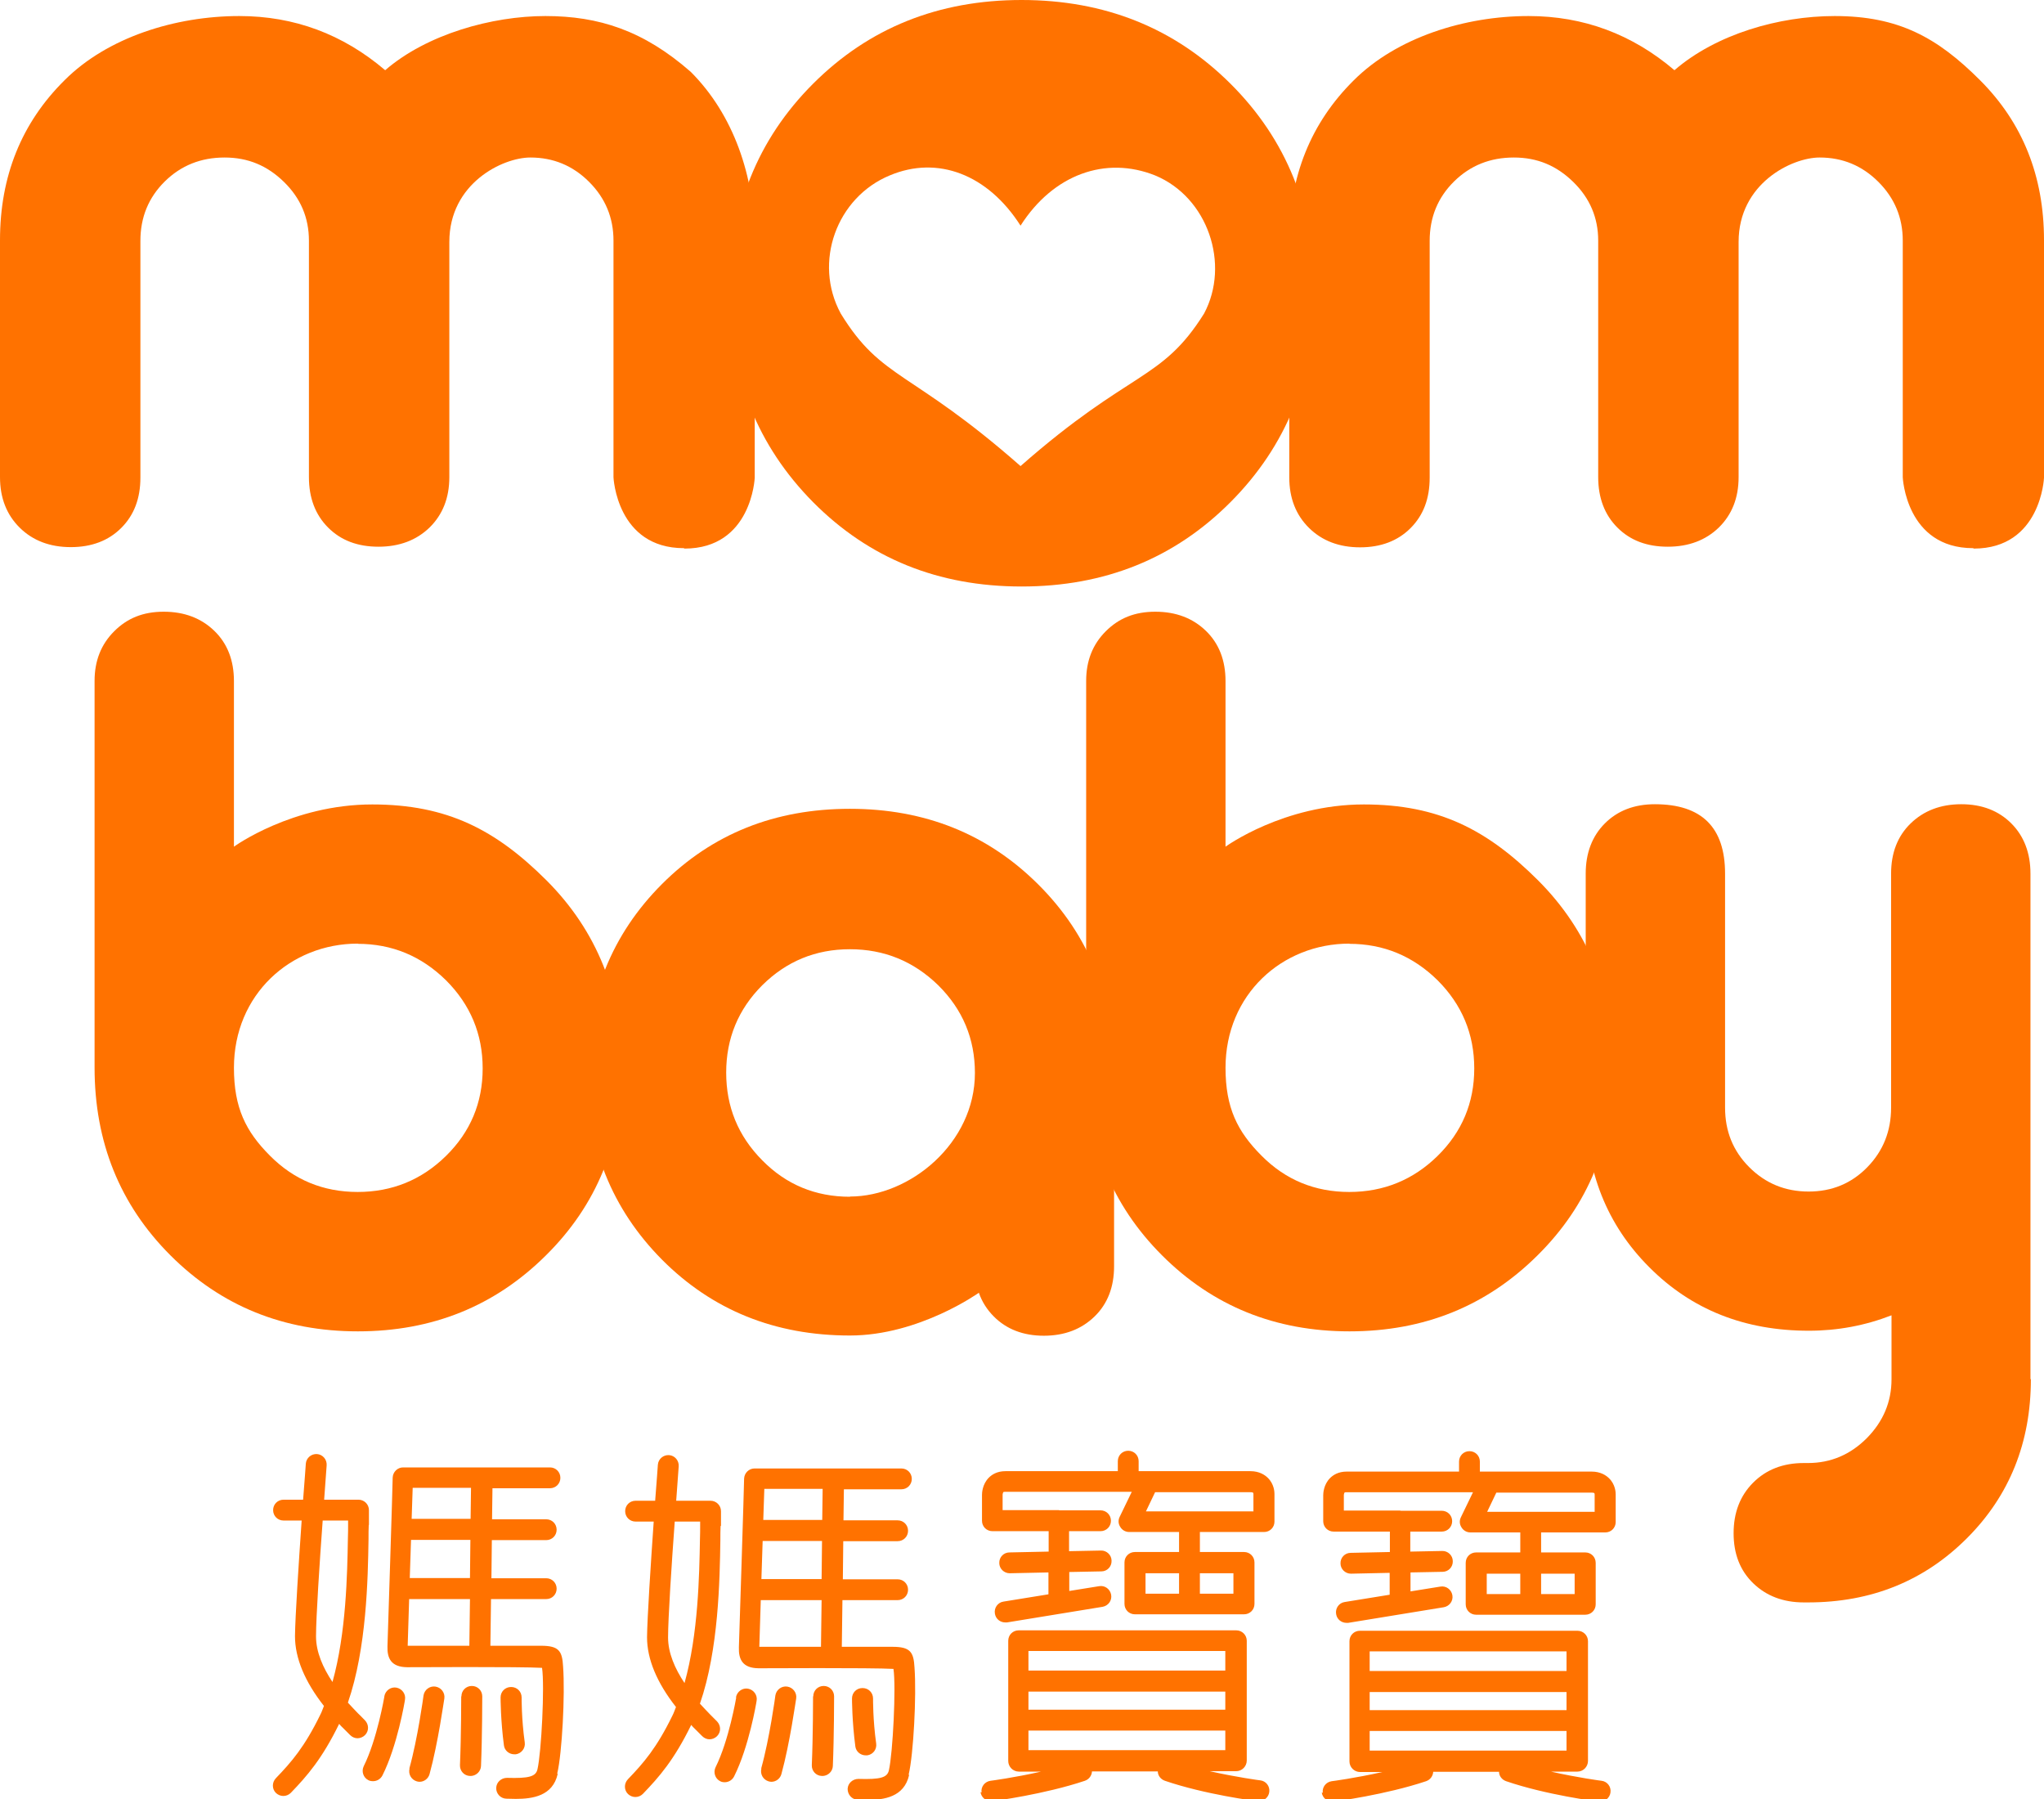
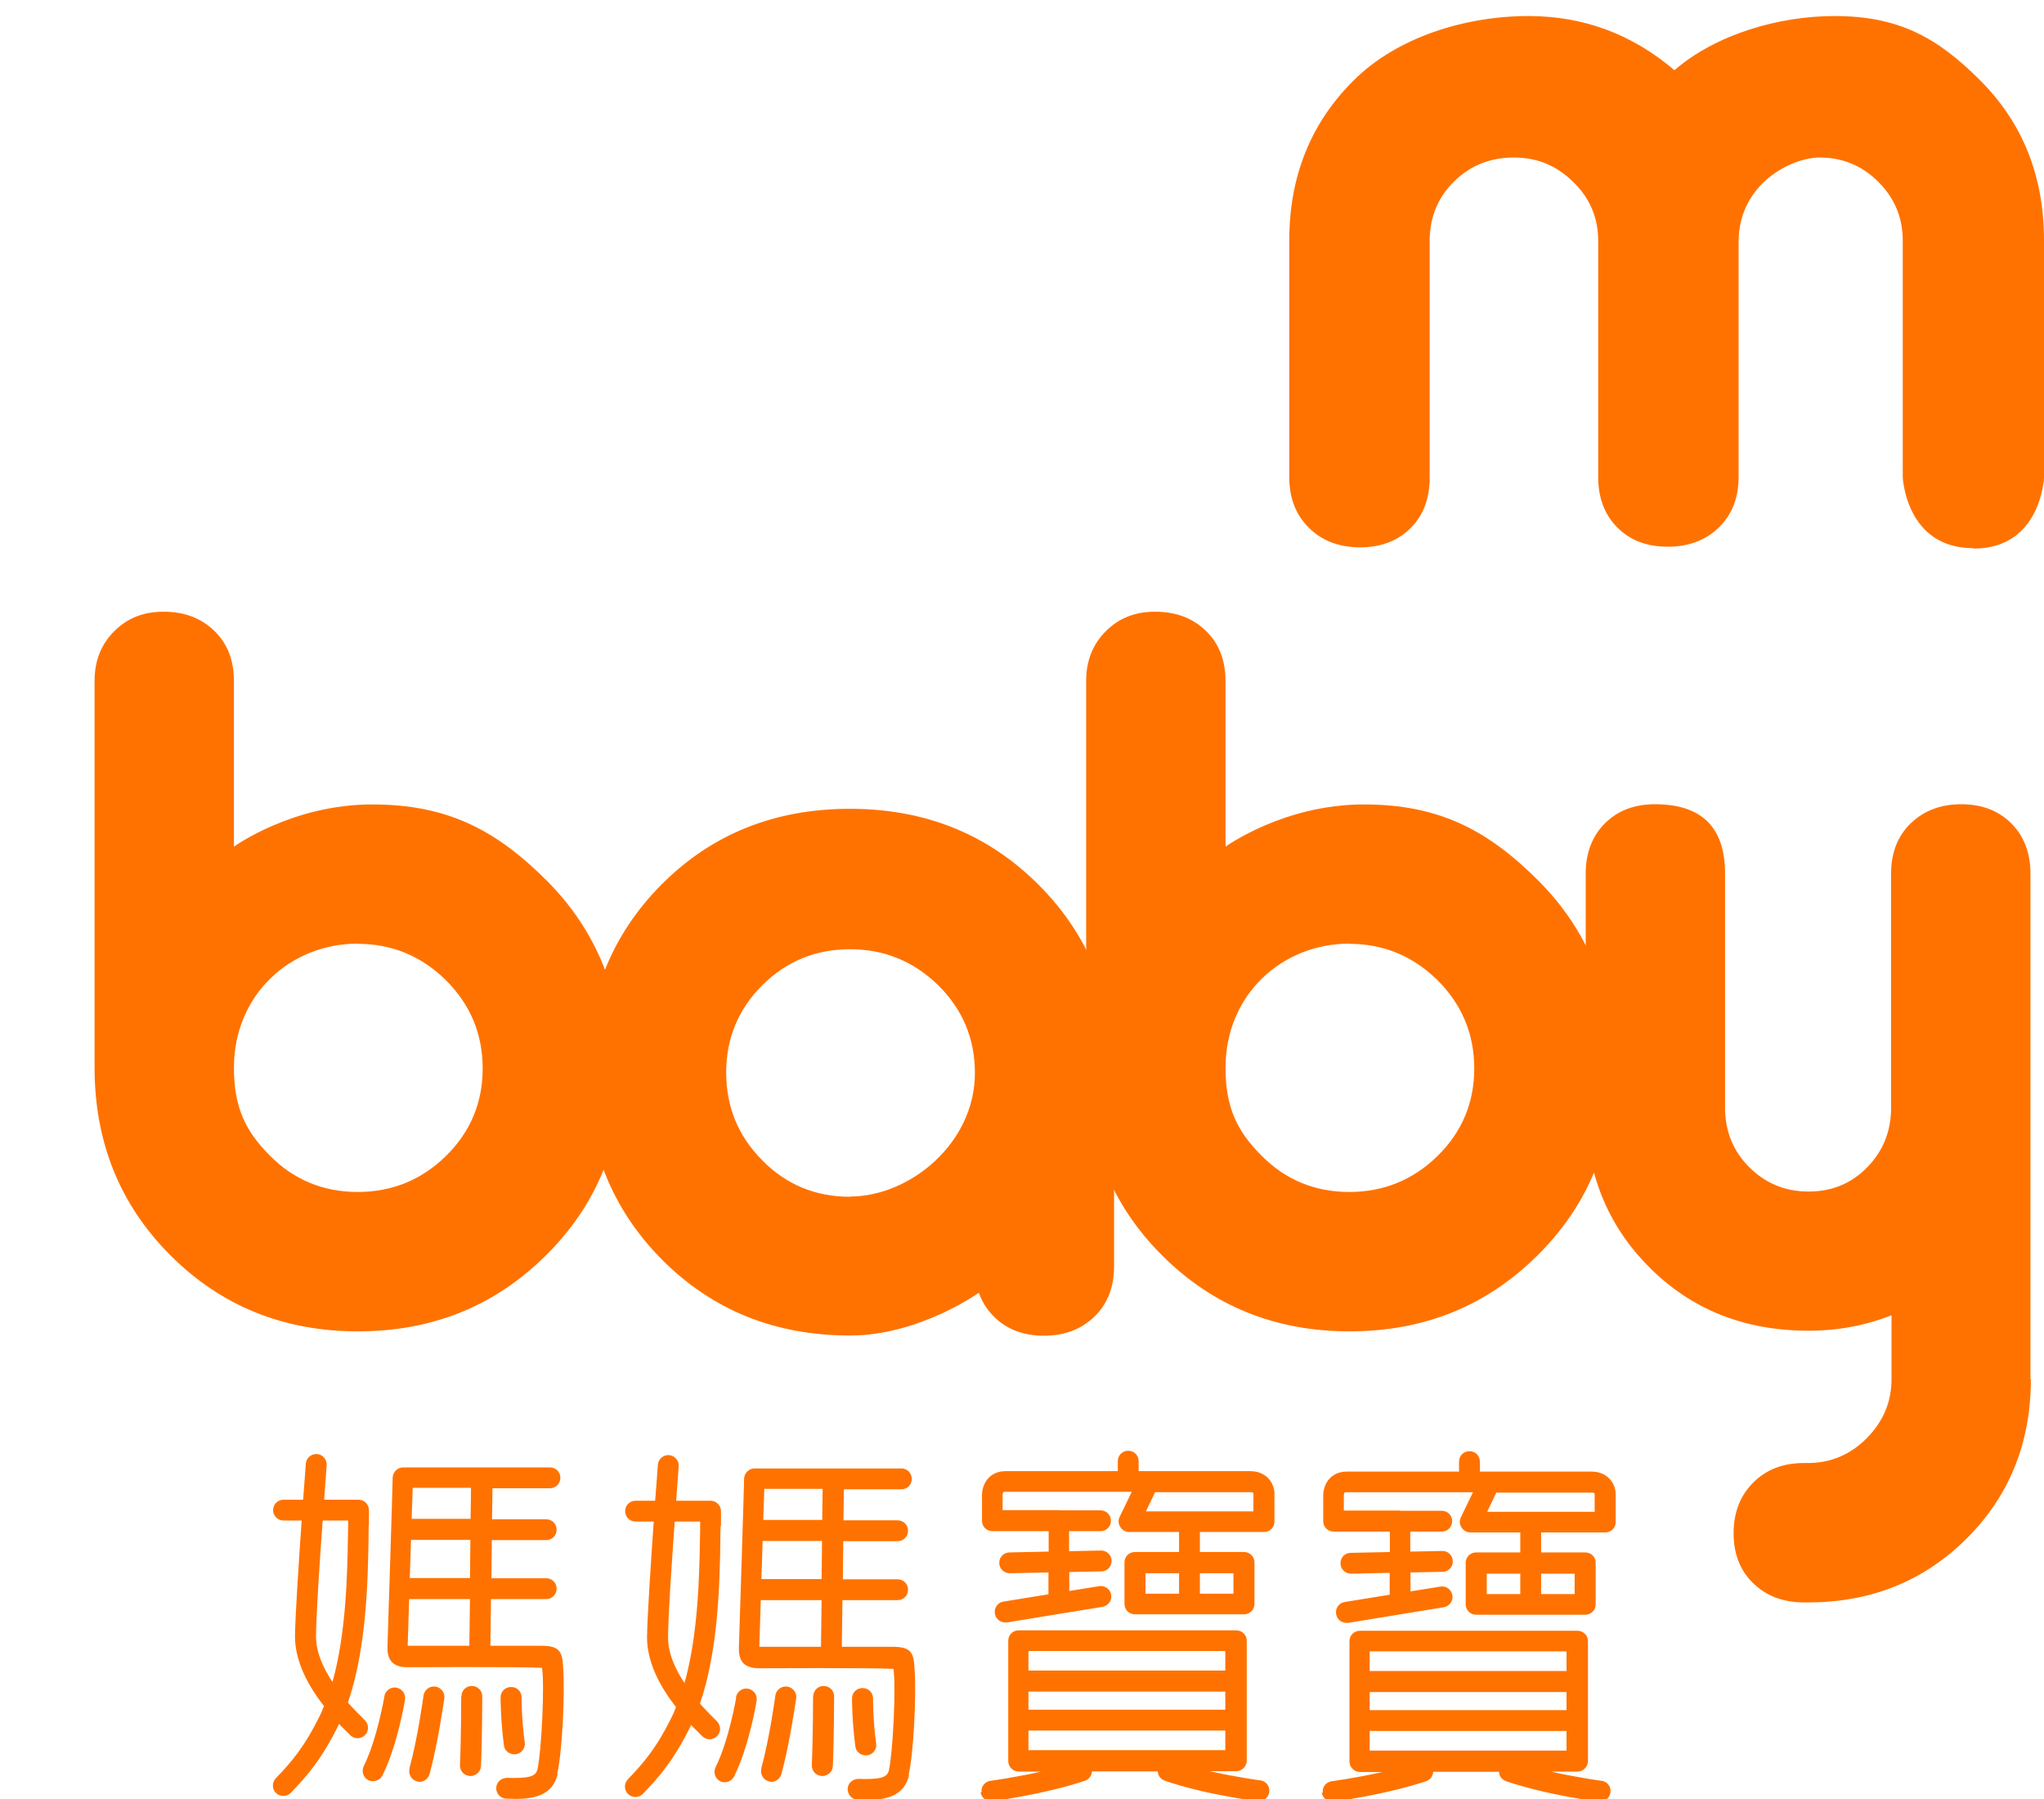
<svg xmlns="http://www.w3.org/2000/svg" id="_圖層_2" viewBox="0 0 98.12 86.35">
  <defs>
    <style>.cls-1{fill:#ff7200;}</style>
  </defs>
  <g id="_文字">
    <g>
      <path class="cls-1" d="M39.03,81.42s0,1.9-.06,3.3c-.01,.28,.2,.51,.48,.52,.02,0,.04,0,.06,0,.25-.02,.46-.22,.47-.48,.06-1.41,.06-3.32,.06-3.34,0-.28-.22-.5-.5-.5s-.5,.22-.5,.5m-2.49,3.46c-.07,.27,.08,.54,.35,.62,.04,.01,.09,.02,.13,.02,.22,0,.42-.15,.48-.37,.41-1.49,.69-3.54,.71-3.63,.04-.28-.16-.53-.43-.57-.28-.04-.53,.16-.57,.43,0,.02-.28,2.07-.68,3.5m-14.4-3.46s0,1.9-.06,3.3c-.01,.28,.2,.51,.48,.52,.02,0,.04,0,.06,0,.25-.02,.46-.22,.47-.48,.06-1.41,.06-3.32,.06-3.34,0-.28-.22-.5-.5-.5s-.5,.22-.5,.5m-2.49,3.46c-.07,.27,.08,.54,.35,.62,.04,.01,.09,.02,.13,.02,.22,0,.42-.15,.48-.37,.41-1.49,.69-3.54,.71-3.63,.04-.28-.16-.53-.43-.57-.28-.04-.53,.16-.57,.43,0,.02-.28,2.07-.68,3.5m-2.94-11.9c0,.06,0,.12,0,.18,0,.2,0,.43-.01,.69-.03,1.69-.08,4.53-.74,6.88-.46-.69-.79-1.44-.79-2.19,0-.92,.17-3.52,.32-5.56h1.22Zm1,.2c0-.29,0-.7,0-.7,0-.28-.23-.5-.5-.5h-1.65c.07-.96,.12-1.63,.12-1.65,.02-.28-.19-.52-.46-.54-.28-.02-.52,.19-.54,.46,0,.09-.06,.77-.13,1.73h-.94c-.28,0-.5,.22-.5,.5s.22,.5,.5,.5h.87c-.14,2.03-.31,4.61-.32,5.55,0,1.05,.47,2.18,1.39,3.35-.06,.14-.1,.28-.17,.41-.76,1.56-1.39,2.28-2.14,3.06-.19,.2-.19,.52,.01,.71,.1,.09,.22,.14,.35,.14,.13,0,.26-.05,.36-.15,.78-.81,1.5-1.63,2.32-3.31,0,0,0,0,0,0,.06,.07,.12,.14,.19,.2,0,0,.15,.15,.34,.34,.1,.1,.23,.15,.35,.15s.26-.05,.36-.15c.2-.2,.19-.51,0-.71-.18-.18-.32-.33-.33-.33-.16-.16-.32-.34-.49-.52,.9-2.6,.96-5.94,.99-7.84,0-.25,0-.48,.01-.68m.75,8.23s-.35,2.06-.99,3.34c-.12,.25-.02,.55,.22,.67,.07,.04,.15,.05,.23,.05,.18,0,.36-.1,.45-.28,.71-1.41,1.07-3.54,1.08-3.63,.05-.27-.14-.53-.41-.58-.27-.05-.53,.14-.58,.41m4.16-10l-.02,1.49h-2.83c.02-.62,.04-1.15,.05-1.49h2.8Zm-2.88,2.5h2.85l-.02,1.83h-2.89c.02-.61,.04-1.24,.06-1.83m-.06,2.84h2.89l-.03,2.24h-2.96s.03-.98,.07-2.24c0,0,.02,0,.03,0m7.08,8.37c.23-.97,.38-3.78,.28-5.13-.04-.75-.2-1-1.06-1h-2.43s.03-2.24,.03-2.24h2.65c.28,0,.5-.22,.5-.5s-.22-.5-.5-.5h-2.63l.02-1.83h2.61c.28,0,.5-.22,.5-.5s-.22-.5-.5-.5h-2.6l.02-1.49h2.76c.28,0,.5-.22,.5-.5s-.22-.5-.5-.5h-7.05c-.27,0-.49,.22-.5,.49,0,.3-.23,7.5-.25,8.09-.02,.59,.18,1,.94,1.01,0,0,5.5-.03,6.48,.03,.13,.85-.03,4.05-.22,4.87-.08,.35-.41,.44-1.46,.41-.28,0-.51,.21-.52,.48-.01,.28,.21,.51,.48,.52,.14,0,.3,.01,.46,.01,.81,0,1.77-.14,2.01-1.19m-2.24-4.18c-.28,0-.5,.22-.5,.5,0,.04,0,1.09,.16,2.3,.03,.25,.25,.43,.5,.43,.02,0,.05,0,.07,0,.27-.04,.47-.29,.43-.57-.16-1.14-.15-2.15-.15-2.16,0-.28-.22-.5-.5-.5h0Zm9.08-7.94c0,.06,0,.12,0,.18,0,.2,0,.43-.01,.69-.03,1.69-.08,4.53-.74,6.88-.46-.69-.79-1.44-.79-2.19,0-.92,.17-3.52,.32-5.56h1.22Zm1,.2c0-.29,0-.7,0-.7,0-.28-.23-.5-.5-.5h-1.65c.07-.96,.12-1.63,.12-1.65,.02-.28-.19-.52-.46-.54-.28-.02-.52,.19-.54,.46,0,.09-.06,.77-.13,1.73h-.94c-.28,0-.5,.22-.5,.5s.22,.5,.5,.5h.87c-.14,2.03-.31,4.61-.32,5.55,0,1.05,.47,2.18,1.39,3.35-.06,.14-.1,.28-.17,.41-.76,1.56-1.39,2.28-2.14,3.06-.19,.2-.19,.52,.01,.71,.1,.09,.22,.14,.35,.14,.13,0,.26-.05,.36-.15,.78-.81,1.5-1.63,2.32-3.31,0,0,0,0,0,0,.06,.07,.12,.14,.19,.2,0,0,.15,.15,.34,.34,.1,.1,.23,.15,.35,.15s.26-.05,.36-.15c.2-.2,.19-.51,0-.71-.18-.18-.33-.33-.33-.33-.16-.16-.32-.34-.49-.52,.9-2.6,.95-5.94,.98-7.84,0-.25,0-.48,.01-.68m.75,8.23s-.35,2.06-.99,3.34c-.12,.25-.02,.55,.22,.67,.07,.04,.15,.05,.22,.05,.18,0,.36-.1,.45-.28,.71-1.41,1.07-3.54,1.08-3.63,.05-.27-.14-.53-.41-.58-.27-.05-.53,.14-.58,.41m4.16-10l-.02,1.49h-2.83c.02-.62,.04-1.15,.05-1.49h2.8Zm-2.88,2.5h2.85l-.02,1.83h-2.89c.02-.61,.04-1.24,.06-1.83m-.06,2.84h2.89l-.03,2.24h-2.96s.03-.98,.07-2.24c0,0,.02,0,.02,0m7.08,8.37c.23-.97,.38-3.78,.28-5.13-.04-.75-.2-1-1.06-1h-2.43s.03-2.24,.03-2.24h2.65c.28,0,.5-.22,.5-.5s-.22-.5-.5-.5h-2.63l.02-1.83h2.61c.28,0,.5-.22,.5-.5s-.22-.5-.5-.5h-2.6l.02-1.49h2.76c.28,0,.5-.22,.5-.5s-.22-.5-.5-.5h-7.05c-.27,0-.49,.22-.5,.49,0,.3-.23,7.5-.25,8.09-.02,.59,.18,1,.94,1.01,0,0,5.5-.03,6.48,.03,.13,.85-.03,4.05-.22,4.87-.08,.35-.41,.44-1.46,.41-.28,0-.51,.21-.52,.48,0,.28,.21,.51,.48,.52,.14,0,.3,.01,.46,.01,.81,0,1.77-.14,2.01-1.19m-2.24-4.18c-.28,0-.5,.22-.5,.5,0,.04,0,1.09,.16,2.3,.03,.25,.25,.43,.5,.43,.02,0,.05,0,.07,0,.28-.04,.47-.29,.43-.57-.16-1.14-.15-2.15-.15-2.16,0-.28-.22-.5-.5-.5h0Zm7.97,2.98v-.94h9.45v.94s-9.45,0-9.45,0Zm9.45-1.94h-9.45v-.87h9.45v.87Zm0-1.88h-9.45v-.94h9.45v.94Zm-11.75,5.83c.03,.25,.25,.44,.5,.44,.02,0,.04,0,.06,0,.1-.01,2.51-.33,4.45-.98,.2-.07,.33-.25,.34-.45h3.16c0,.2,.14,.38,.34,.45,1.93,.66,4.34,.97,4.45,.98,.02,0,.04,0,.06,0,.25,0,.47-.19,.5-.44,.04-.28-.16-.53-.43-.56-.02,0-1.14-.15-2.43-.44h1.27c.13,0,.26-.05,.36-.15,.09-.09,.15-.22,.15-.36v-3.81s0,0,0,0,0,0,0,0v-1.94c0-.28-.23-.5-.5-.5h-10.45c-.28,0-.5,.22-.5,.5v5.77c0,.13,.05,.26,.15,.36,.09,.09,.22,.15,.36,.15h1.07c-1.29,.29-2.41,.44-2.43,.44-.28,.04-.47,.29-.43,.56m13.06-13.49h-5.17l.44-.92h4.58c.12,0,.14,.02,.14,.09v.82Zm-3.58,3.95h-1.61v-.98h1.61v.98Zm1-.98h1.61v.98h-1.61v-.98Zm3.58-2.47v-1.34c0-.08-.01-.47-.32-.77-.14-.14-.41-.32-.83-.32h-5.22s-.01,0-.02,0h-.13v-.48c0-.28-.22-.5-.5-.5s-.5,.22-.5,.5v.48h-5.4c-.4,0-.65,.17-.79,.31-.32,.32-.33,.75-.33,.83v1.24c0,.28,.22,.5,.5,.5h.47s2.23,0,2.23,0v.98l-1.88,.04c-.28,0-.5,.23-.49,.51,0,.27,.23,.49,.5,.49h0l1.86-.04v1.05l-2.16,.35c-.27,.04-.46,.3-.41,.58,.04,.25,.25,.42,.5,.42,.03,0,.05,0,.08,0l4.59-.75c.27-.05,.46-.3,.41-.58-.05-.27-.3-.46-.58-.41l-1.43,.23v-.91l1.54-.03c.28,0,.5-.23,.49-.51,0-.28-.24-.5-.51-.49l-1.53,.03v-.96h1.51c.28,0,.5-.22,.5-.5,0-.28-.22-.5-.5-.5h-1.96s-.03-.01-.05-.01h-2.69v-.75s.01-.09,.04-.12c0,0,.02-.01,.08-.01h6.08l-.58,1.2c-.08,.16-.07,.34,.03,.49,.09,.15,.25,.24,.43,.24h2.39v.96h-2.12c-.28,0-.5,.22-.5,.5v1.99c0,.28,.22,.5,.5,.5h5.24c.28,0,.5-.22,.5-.5v-1.99c0-.28-.22-.5-.5-.5h-2.12v-.96h3.08c.28,0,.5-.22,.5-.5m4.57,10.99v-.94h9.45v.94s-9.45,0-9.45,0Zm9.45-1.94h-9.45v-.87h9.45v.87Zm0-1.88h-9.45v-.94h9.45v.94Zm-11.75,5.83c.03,.25,.25,.44,.5,.44,.02,0,.04,0,.06,0,.1-.01,2.51-.33,4.45-.98,.2-.07,.33-.25,.34-.45h3.16c0,.2,.14,.38,.34,.45,1.93,.66,4.34,.97,4.45,.98,.02,0,.04,0,.06,0,.25,0,.47-.19,.5-.44,.04-.28-.16-.53-.43-.56-.02,0-1.14-.15-2.43-.44h1.27c.13,0,.26-.05,.36-.15,.09-.09,.15-.22,.15-.36v-3.81s0,0,0,0,0,0,0,0v-1.94c0-.28-.23-.5-.5-.5h-10.45c-.28,0-.5,.22-.5,.5v5.77c0,.13,.05,.26,.15,.36,.09,.09,.22,.15,.36,.15h1.07c-1.29,.29-2.41,.44-2.43,.44-.28,.04-.47,.29-.43,.56m13.06-13.49h-5.17l.44-.92h4.58c.12,0,.14,.02,.14,.09v.82Zm-3.58,3.95h-1.61v-.98h1.61v.98Zm1-.98h1.61v.98h-1.61v-.98Zm3.58-2.47v-1.34c0-.08-.01-.47-.32-.77-.14-.14-.41-.32-.83-.32h-5.22s-.01,0-.02,0h-.13v-.48c0-.28-.22-.5-.5-.5s-.5,.22-.5,.5v.48h-5.4c-.4,0-.65,.17-.79,.31-.32,.32-.33,.75-.33,.83v1.24c0,.28,.22,.5,.5,.5h.47s2.23,0,2.23,0v.98l-1.88,.04c-.28,0-.5,.23-.49,.51,0,.27,.23,.49,.5,.49h0l1.86-.04v1.05l-2.16,.35c-.27,.04-.46,.3-.41,.58,.04,.25,.25,.42,.5,.42,.03,0,.05,0,.08,0l4.59-.75c.27-.05,.46-.3,.41-.58-.05-.27-.3-.46-.58-.41l-1.43,.23v-.91l1.54-.03c.28,0,.5-.23,.49-.51,0-.28-.24-.5-.51-.49l-1.53,.03v-.96h1.51c.28,0,.5-.22,.5-.5,0-.28-.22-.5-.5-.5h-1.96s-.03-.01-.05-.01h-2.69v-.75s.01-.09,.04-.12c0,0,.02-.01,.08-.01h6.08l-.58,1.2c-.08,.16-.07,.34,.03,.49,.09,.15,.25,.24,.43,.24h2.39v.96h-2.12c-.28,0-.5,.22-.5,.5v1.99c0,.28,.22,.5,.5,.5h5.24c.28,0,.5-.22,.5-.5v-1.99c0-.28-.22-.5-.5-.5h-2.12v-.96h3.08c.28,0,.5-.22,.5-.5" />
      <g>
        <g>
-           <path class="cls-1" d="M59.07,4.02c-2.69-2.68-6.04-4.02-10.03-4.02s-7.33,1.34-10.01,4.02c-2.68,2.68-4.01,6.02-4.01,10.03s1.34,7.35,4.01,10.05c2.68,2.7,6.01,4.05,10.01,4.05s7.34-1.35,10.03-4.05c2.69-2.7,4.04-6.05,4.04-10.05s-1.35-7.35-4.04-10.03Zm-1.27,11.03c-2.05,3.27-3.52,2.67-8.81,7.32h0s0,0,0,0c-5.29-4.65-6.66-4.11-8.63-7.32-1.34-2.47-.19-5.58,2.35-6.63,2.3-.97,4.71-.05,6.28,2.41,1.57-2.46,4.08-3.36,6.46-2.41,2.54,1.05,3.61,4.27,2.35,6.63Z" />
          <g>
-             <path class="cls-1" d="M32.86,26.33c3.23,0,3.37-3.4,3.37-3.4V11.53c0-3.07-1.02-6.03-3.07-8.08-2.27-1.99-4.42-2.68-6.98-2.68s-5.69,.87-7.69,2.6c-2.03-1.73-4.37-2.6-7-2.6C8.42,.77,5.16,1.79,3.1,3.85,1.03,5.9,0,8.46,0,11.53v11.37c0,1,.32,1.81,.95,2.43,.63,.62,1.45,.93,2.45,.93s1.81-.31,2.42-.92c.62-.62,.92-1.42,.92-2.42V11.56c0-1.13,.39-2.08,1.17-2.85,.78-.77,1.74-1.15,2.87-1.15s2.05,.39,2.85,1.17c.8,.78,1.2,1.72,1.2,2.82v11.35c0,1,.31,1.81,.92,2.42,.62,.62,1.42,.92,2.42,.92s1.82-.31,2.45-.92c.63-.62,.95-1.42,.95-2.42V11.61c0-2.81,2.56-4.05,3.89-4.05,1.1,0,2.04,.39,2.82,1.17,.78,.78,1.17,1.72,1.17,2.82v11.36s.15,3.4,3.38,3.4" />
            <path class="cls-1" d="M94.75,26.33c3.23,0,3.37-3.4,3.37-3.4V11.53c0-3.07-1.02-5.63-3.07-7.68-2.05-2.05-3.91-3.08-6.98-3.08-2.67,0-5.69,.87-7.69,2.6-2.03-1.73-4.37-2.6-7-2.6-3.07,0-6.33,1.03-8.39,3.08-2.07,2.05-3.1,4.62-3.1,7.69v11.37c0,1,.32,1.81,.95,2.43,.63,.62,1.45,.93,2.45,.93s1.81-.31,2.42-.92c.62-.62,.92-1.42,.92-2.42V11.56c0-1.13,.39-2.08,1.17-2.85,.78-.77,1.74-1.15,2.87-1.15s2.05,.39,2.85,1.17c.8,.78,1.2,1.72,1.2,2.82v11.35c0,1,.31,1.81,.92,2.42,.62,.62,1.42,.92,2.42,.92s1.82-.31,2.45-.92c.63-.62,.95-1.42,.95-2.42V11.61c0-2.81,2.56-4.05,3.89-4.05,1.1,0,2.04,.39,2.82,1.17,.78,.78,1.17,1.72,1.17,2.82v11.36s.15,3.4,3.38,3.4" />
          </g>
        </g>
        <g>
          <path class="cls-1" d="M17.17,45.3c1.65,0,3.06,.59,4.24,1.75,1.17,1.17,1.76,2.58,1.76,4.23s-.59,3.05-1.76,4.2c-1.17,1.15-2.59,1.73-4.24,1.73s-3.06-.58-4.21-1.74c-1.16-1.16-1.73-2.3-1.73-4.22,0-3.51,2.71-5.96,5.95-5.96m-5.95-4.65v-7.95c0-.99-.31-1.8-.94-2.41-.63-.61-1.44-.92-2.43-.92s-1.75,.31-2.38,.94c-.63,.63-.94,1.42-.94,2.38v18.56c0,3.57,1.21,6.58,3.64,9.01,2.43,2.43,5.43,3.65,9,3.65s6.57-1.21,9.02-3.64c2.45-2.42,3.67-5.42,3.67-8.98s-1.21-6.6-3.64-9.03c-2.43-2.42-4.76-3.64-8.36-3.64-3.85,0-6.63,2.02-6.63,2.02" />
          <path class="cls-1" d="M46.99,62.05c.15,.43,.39,.81,.72,1.14,.61,.61,1.41,.92,2.4,.92s1.8-.31,2.43-.92c.63-.61,.94-1.42,.94-2.41v-9.29c0-3.61-1.21-6.62-3.64-9.04-2.43-2.42-5.44-3.63-9.04-3.63s-6.61,1.2-9.02,3.61c-2.41,2.41-3.62,5.41-3.62,9s1.21,6.6,3.62,9.03c2.41,2.42,5.42,3.64,9.02,3.64,3.33,0,6.2-2.06,6.2-2.06m-6.2-4.6c-1.65,0-3.06-.58-4.21-1.75-1.16-1.17-1.73-2.57-1.73-4.21s.58-3.04,1.73-4.19c1.16-1.15,2.56-1.73,4.21-1.73s3.06,.58,4.24,1.73c1.17,1.16,1.76,2.56,1.76,4.21,0,3.37-3.12,5.93-6,5.93" />
          <path class="cls-1" d="M64.77,45.3c1.65,0,3.06,.59,4.24,1.75,1.17,1.17,1.76,2.58,1.76,4.23s-.59,3.05-1.76,4.2c-1.17,1.15-2.59,1.73-4.24,1.73s-3.06-.58-4.21-1.74c-1.16-1.16-1.73-2.3-1.73-4.22,0-3.51,2.71-5.96,5.95-5.96m-5.95-4.65v-7.95c0-.99-.31-1.8-.94-2.41-.63-.61-1.44-.92-2.43-.92s-1.75,.31-2.38,.94c-.63,.63-.94,1.42-.94,2.38v18.56c0,3.57,1.21,6.58,3.64,9.01,2.43,2.43,5.43,3.65,9,3.65s6.57-1.21,9.02-3.64c2.45-2.42,3.67-5.42,3.67-8.98s-1.21-6.6-3.64-9.03c-2.43-2.42-4.76-3.64-8.36-3.64-3.85,0-6.63,2.02-6.63,2.02" />
          <path class="cls-1" d="M97.47,66.2v-24.27c0-.99-.31-1.8-.92-2.41-.61-.61-1.41-.92-2.4-.92s-1.8,.31-2.43,.92c-.63,.61-.94,1.42-.94,2.41v11.23c0,1.13-.38,2.08-1.14,2.86-.76,.78-1.7,1.17-2.82,1.17s-2.07-.39-2.85-1.17c-.78-.78-1.16-1.73-1.16-2.86v-11.23c0-2.22-1.12-3.33-3.37-3.33-.99,0-1.79,.31-2.4,.92-.61,.61-.92,1.42-.92,2.41v11.22c0,3.08,1.02,5.64,3.05,7.67,2.03,2.04,4.58,3.05,7.66,3.05,1.39,0,2.71-.25,3.97-.74v3.07c0,1.09-.4,2.03-1.19,2.83-.79,.79-1.73,1.19-2.82,1.19h-.2c-.99,0-1.8,.31-2.43,.94-.63,.63-.94,1.44-.94,2.43s.31,1.79,.94,2.4c.63,.61,1.44,.92,2.43,.92h.2c3.04,0,5.58-1.03,7.63-3.08,2.05-2.05,3.07-4.6,3.07-7.64" />
        </g>
      </g>
    </g>
  </g>
</svg>